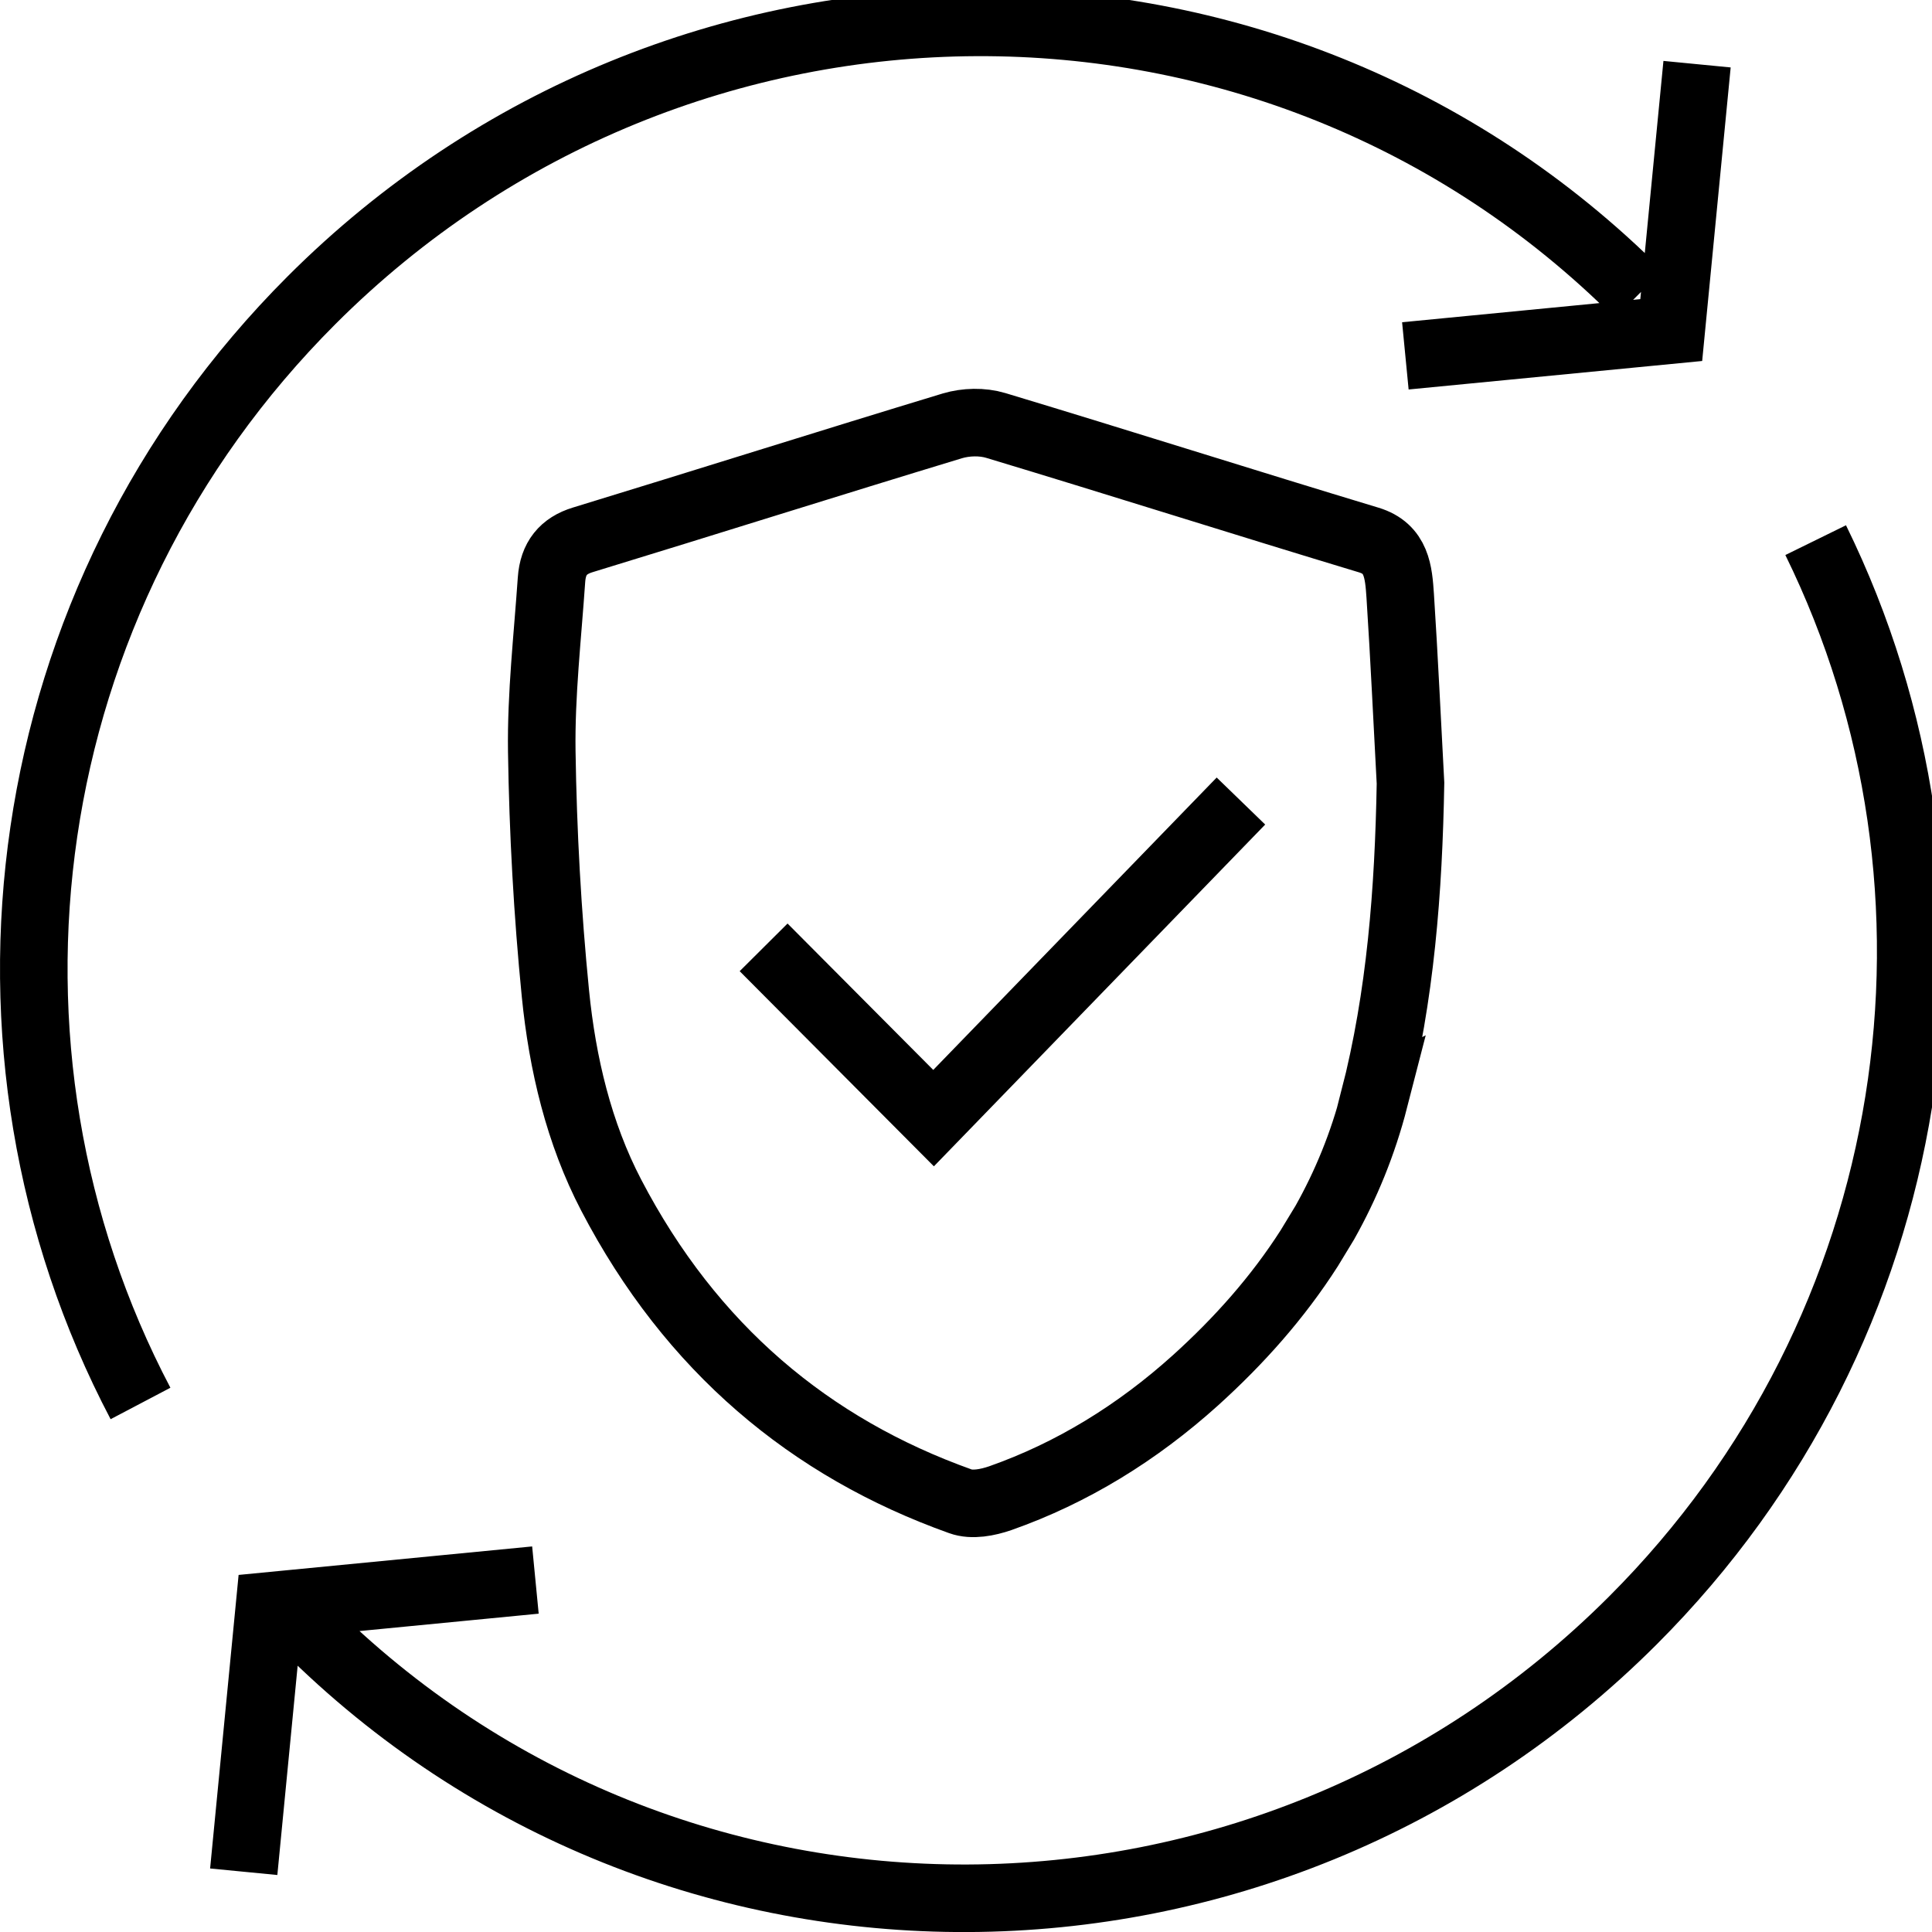
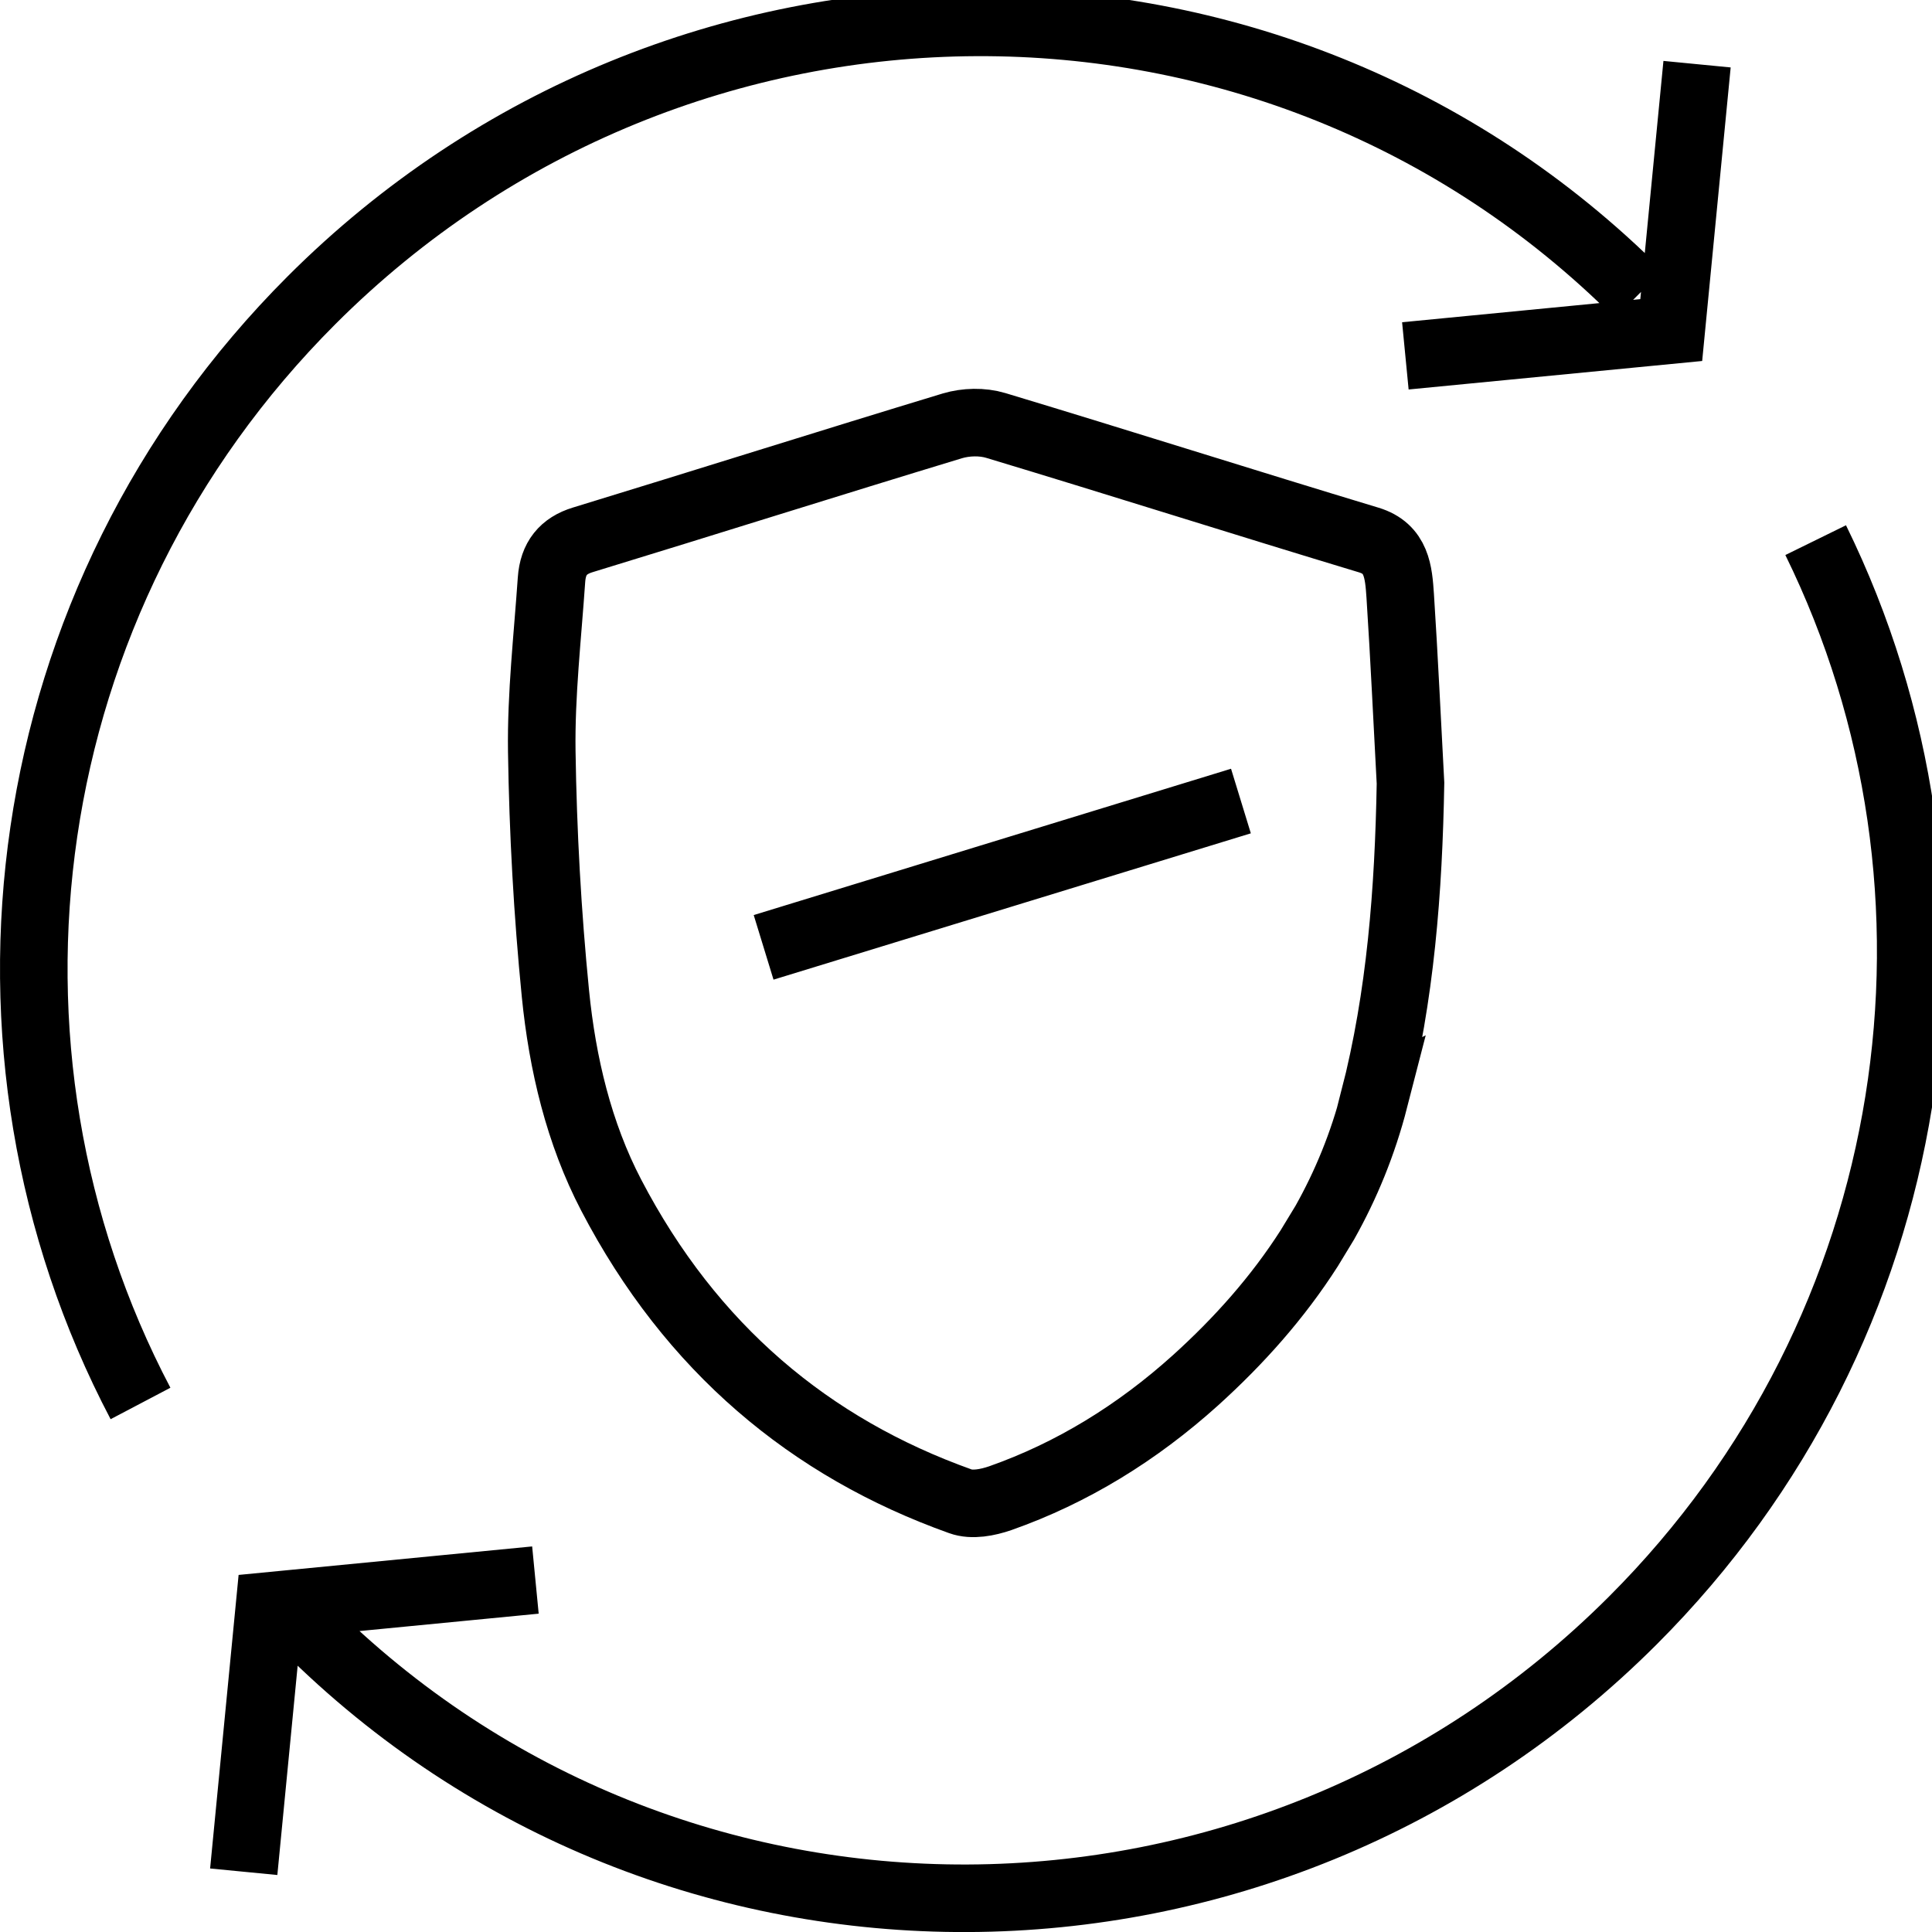
<svg xmlns="http://www.w3.org/2000/svg" width="100" height="100" preserveAspectRatio="xMinYMin meet" viewBox="0 0 143 143" version="1.0" fill-rule="evenodd">
  <title>...</title>
  <desc>...</desc>
  <g id="group" transform="scale(1,-1) translate(0,-143)" clip="0 0 143 143">
    <g transform="">
      <g transform=" matrix(1,0,0,-1,0,143.85)">
        <g transform="">
          <g transform="">
-             <path d="M 121.29 22.63 C 94.29 -4.37 50.31 -4.18 23.06 23.07 C 0.87 45.26 -3.37 78.55 10.4 104.73 M 104.02 27.19 L 123.7 25.28 L 125.61 5.6 M 39.63 117.8 L 19.95 119.71 L 18.04 139.39 M 22.63 121.23 C 49.63 148.23 93.61 148.04 120.86 120.79 C 142.57 99.08 147.11 66.74 134.39 40.83 M 101.73 82.2 C 100.87 85.54 99.62 88.56 98.06 91.34 L 96.9 93.25 C 94.57 96.89 91.71 100.1 88.48 103.02 C 84.16 106.91 79.35 109.87 74.04 111.74 C 73.11 112.06 71.96 112.29 71.08 111.97 C 59.96 108 51.15 100.64 45.24 89.31 C 42.85 84.73 41.63 79.6 41.11 74.39 C 40.52 68.44 40.19 62.45 40.1 56.47 C 40.04 52.24 40.53 47.99 40.82 43.76 C 40.93 42.18 41.69 41.25 43.13 40.81 C 52.26 38.02 61.36 35.14 70.49 32.37 C 71.5 32.07 72.7 32.04 73.7 32.34 C 82.92 35.12 92.1 38.04 101.31 40.82 C 103.39 41.45 103.52 43.19 103.64 44.97 C 103.94 49.58 104.15 54.2 104.4 58.82 C 104.26 66.74 103.67 74.56 101.71 82.21 Z M 91.85 60.14 L 69.1 83.61 L 56.52 70.97 " style="stroke: rgb(0%,0%,0%); stroke-linecap: butt; stroke-width: 5.0; fill: none; fill-rule: evenodd;" />
+             <path d="M 121.29 22.63 C 94.29 -4.37 50.31 -4.18 23.06 23.07 C 0.87 45.26 -3.37 78.55 10.4 104.73 M 104.02 27.19 L 123.7 25.28 L 125.61 5.6 M 39.63 117.8 L 19.95 119.71 L 18.04 139.39 M 22.63 121.23 C 49.63 148.23 93.61 148.04 120.86 120.79 C 142.57 99.08 147.11 66.74 134.39 40.83 M 101.73 82.2 C 100.87 85.54 99.62 88.56 98.06 91.34 L 96.9 93.25 C 94.57 96.89 91.71 100.1 88.48 103.02 C 84.16 106.91 79.35 109.87 74.04 111.74 C 73.11 112.06 71.96 112.29 71.08 111.97 C 59.96 108 51.15 100.64 45.24 89.31 C 42.85 84.73 41.63 79.6 41.11 74.39 C 40.52 68.44 40.19 62.45 40.1 56.47 C 40.04 52.24 40.53 47.99 40.82 43.76 C 40.93 42.18 41.69 41.25 43.13 40.81 C 52.26 38.02 61.36 35.14 70.49 32.37 C 71.5 32.07 72.7 32.04 73.7 32.34 C 82.92 35.12 92.1 38.04 101.31 40.82 C 103.39 41.45 103.52 43.19 103.64 44.97 C 103.94 49.58 104.15 54.2 104.4 58.82 C 104.26 66.74 103.67 74.56 101.71 82.21 Z M 91.85 60.14 L 56.52 70.97 " style="stroke: rgb(0%,0%,0%); stroke-linecap: butt; stroke-width: 5.0; fill: none; fill-rule: evenodd;" />
          </g>
        </g>
      </g>
    </g>
  </g>
</svg>